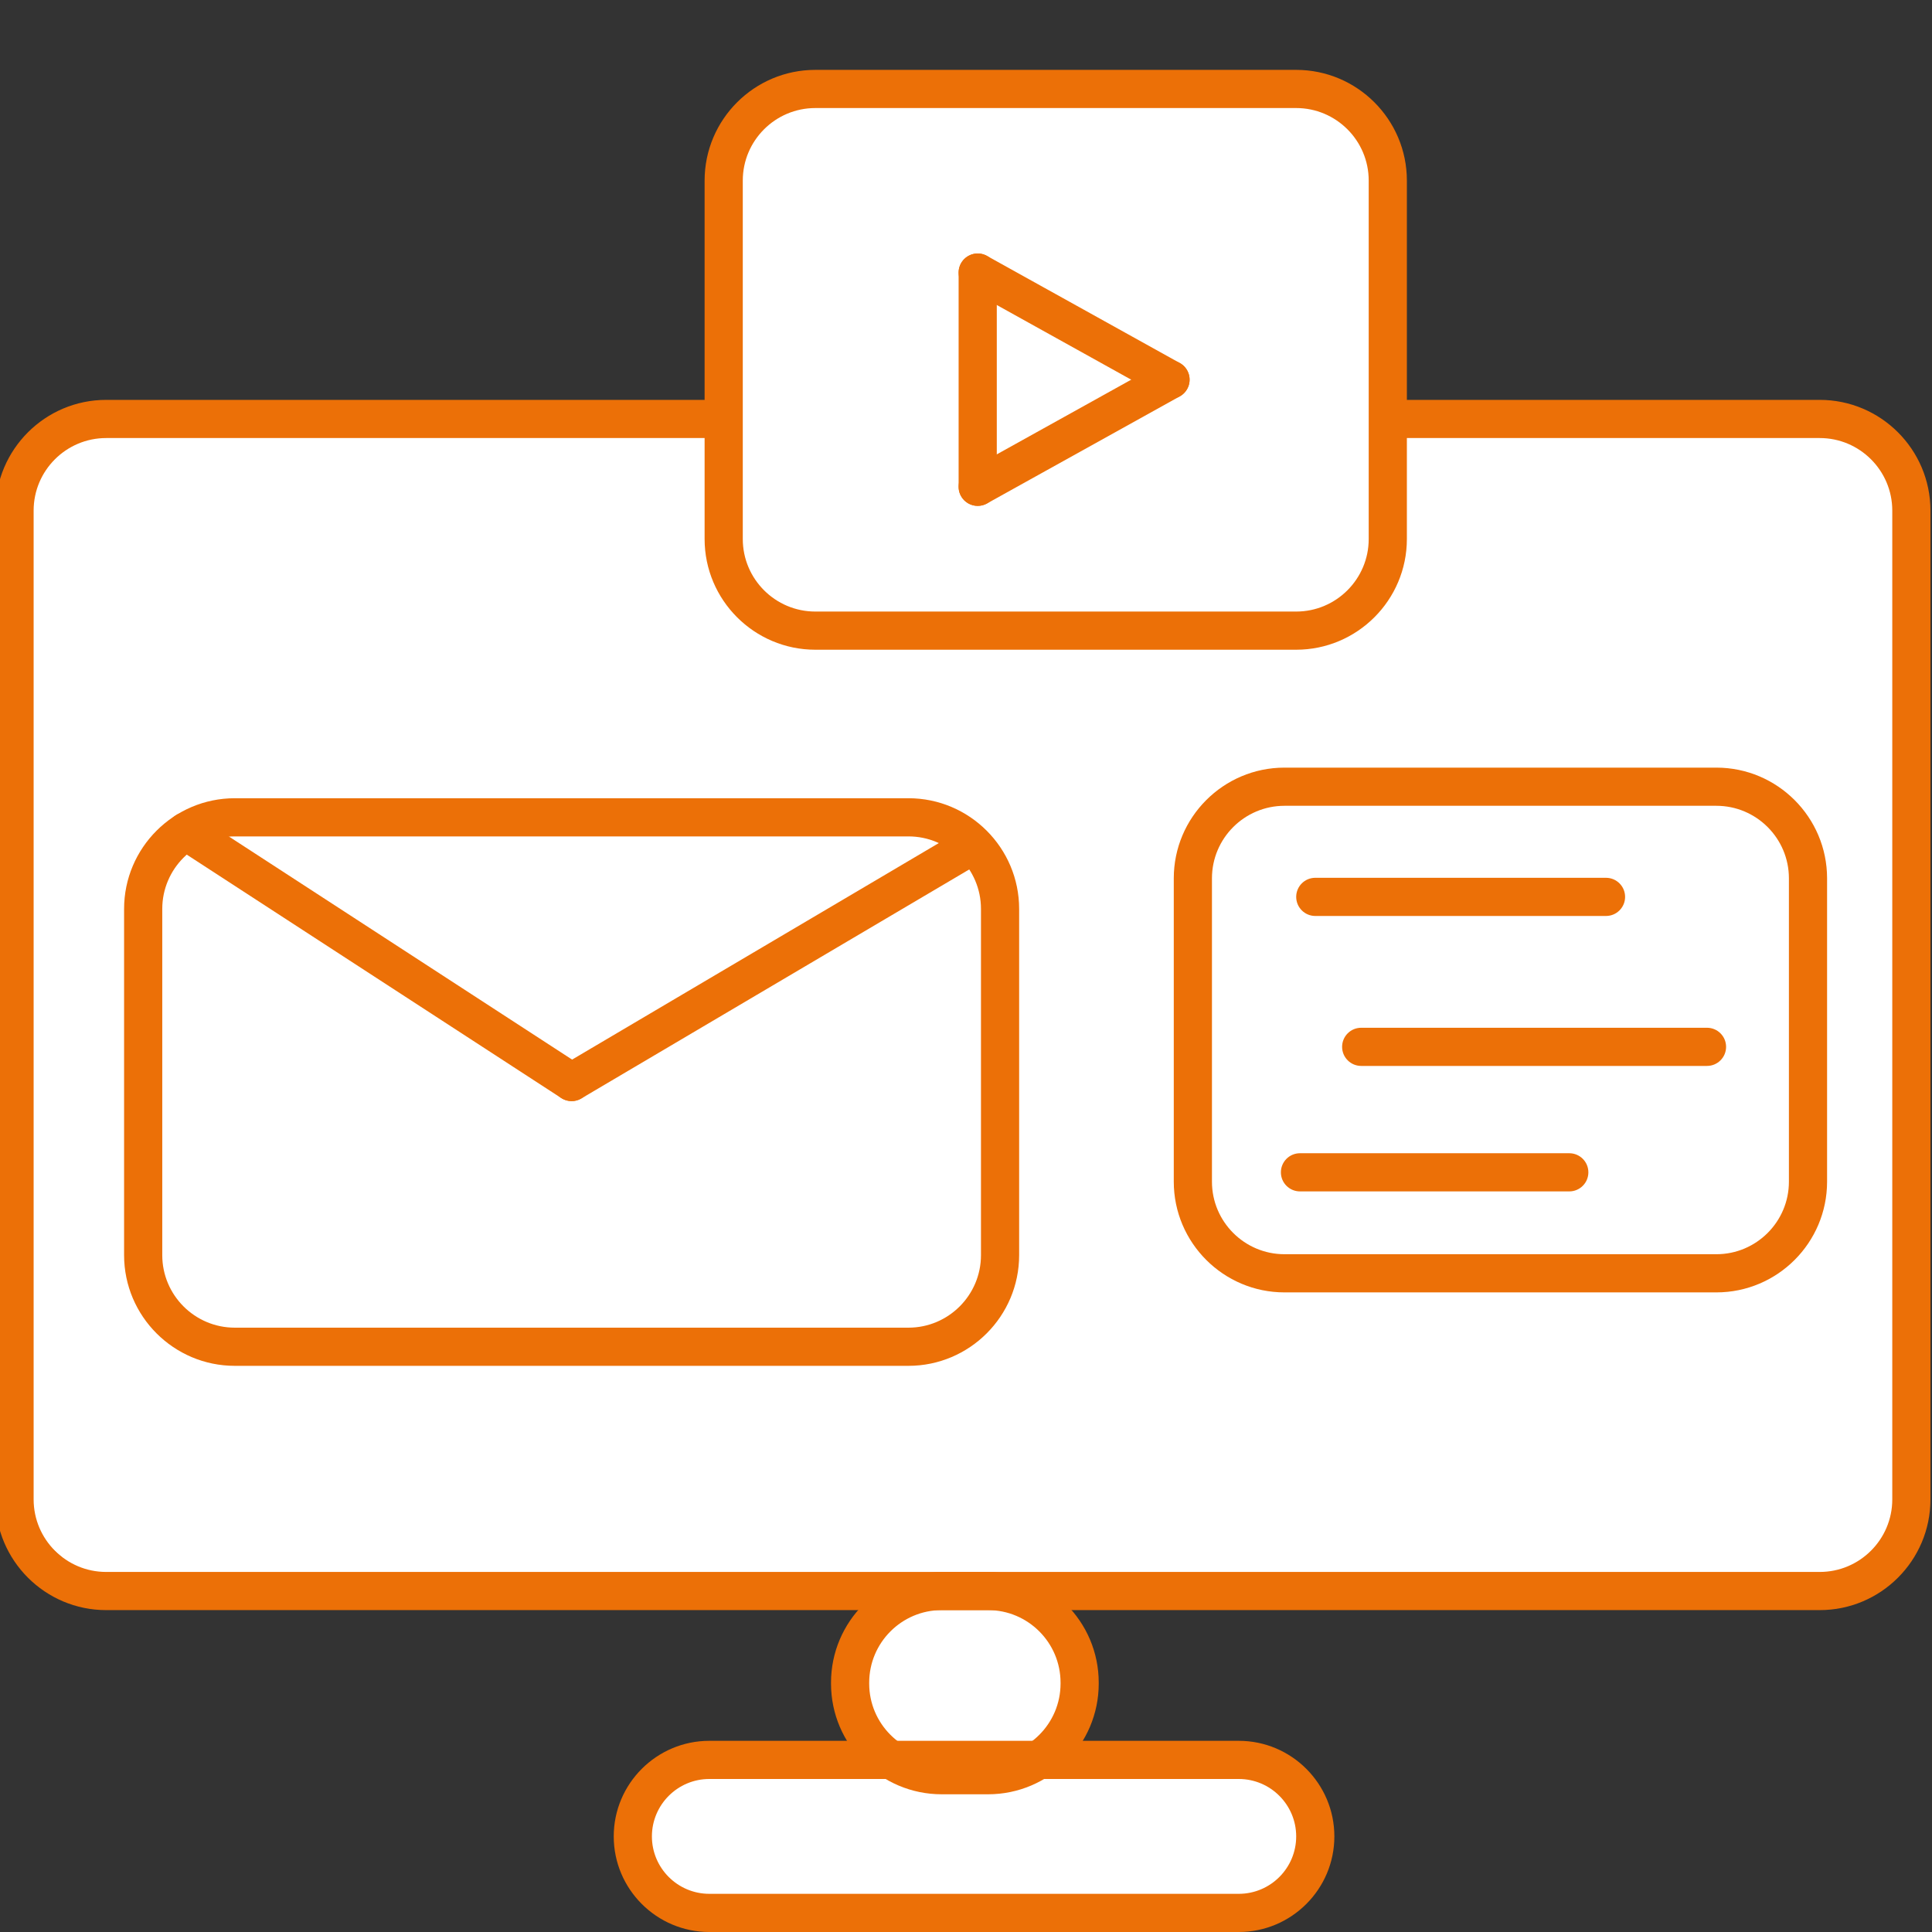
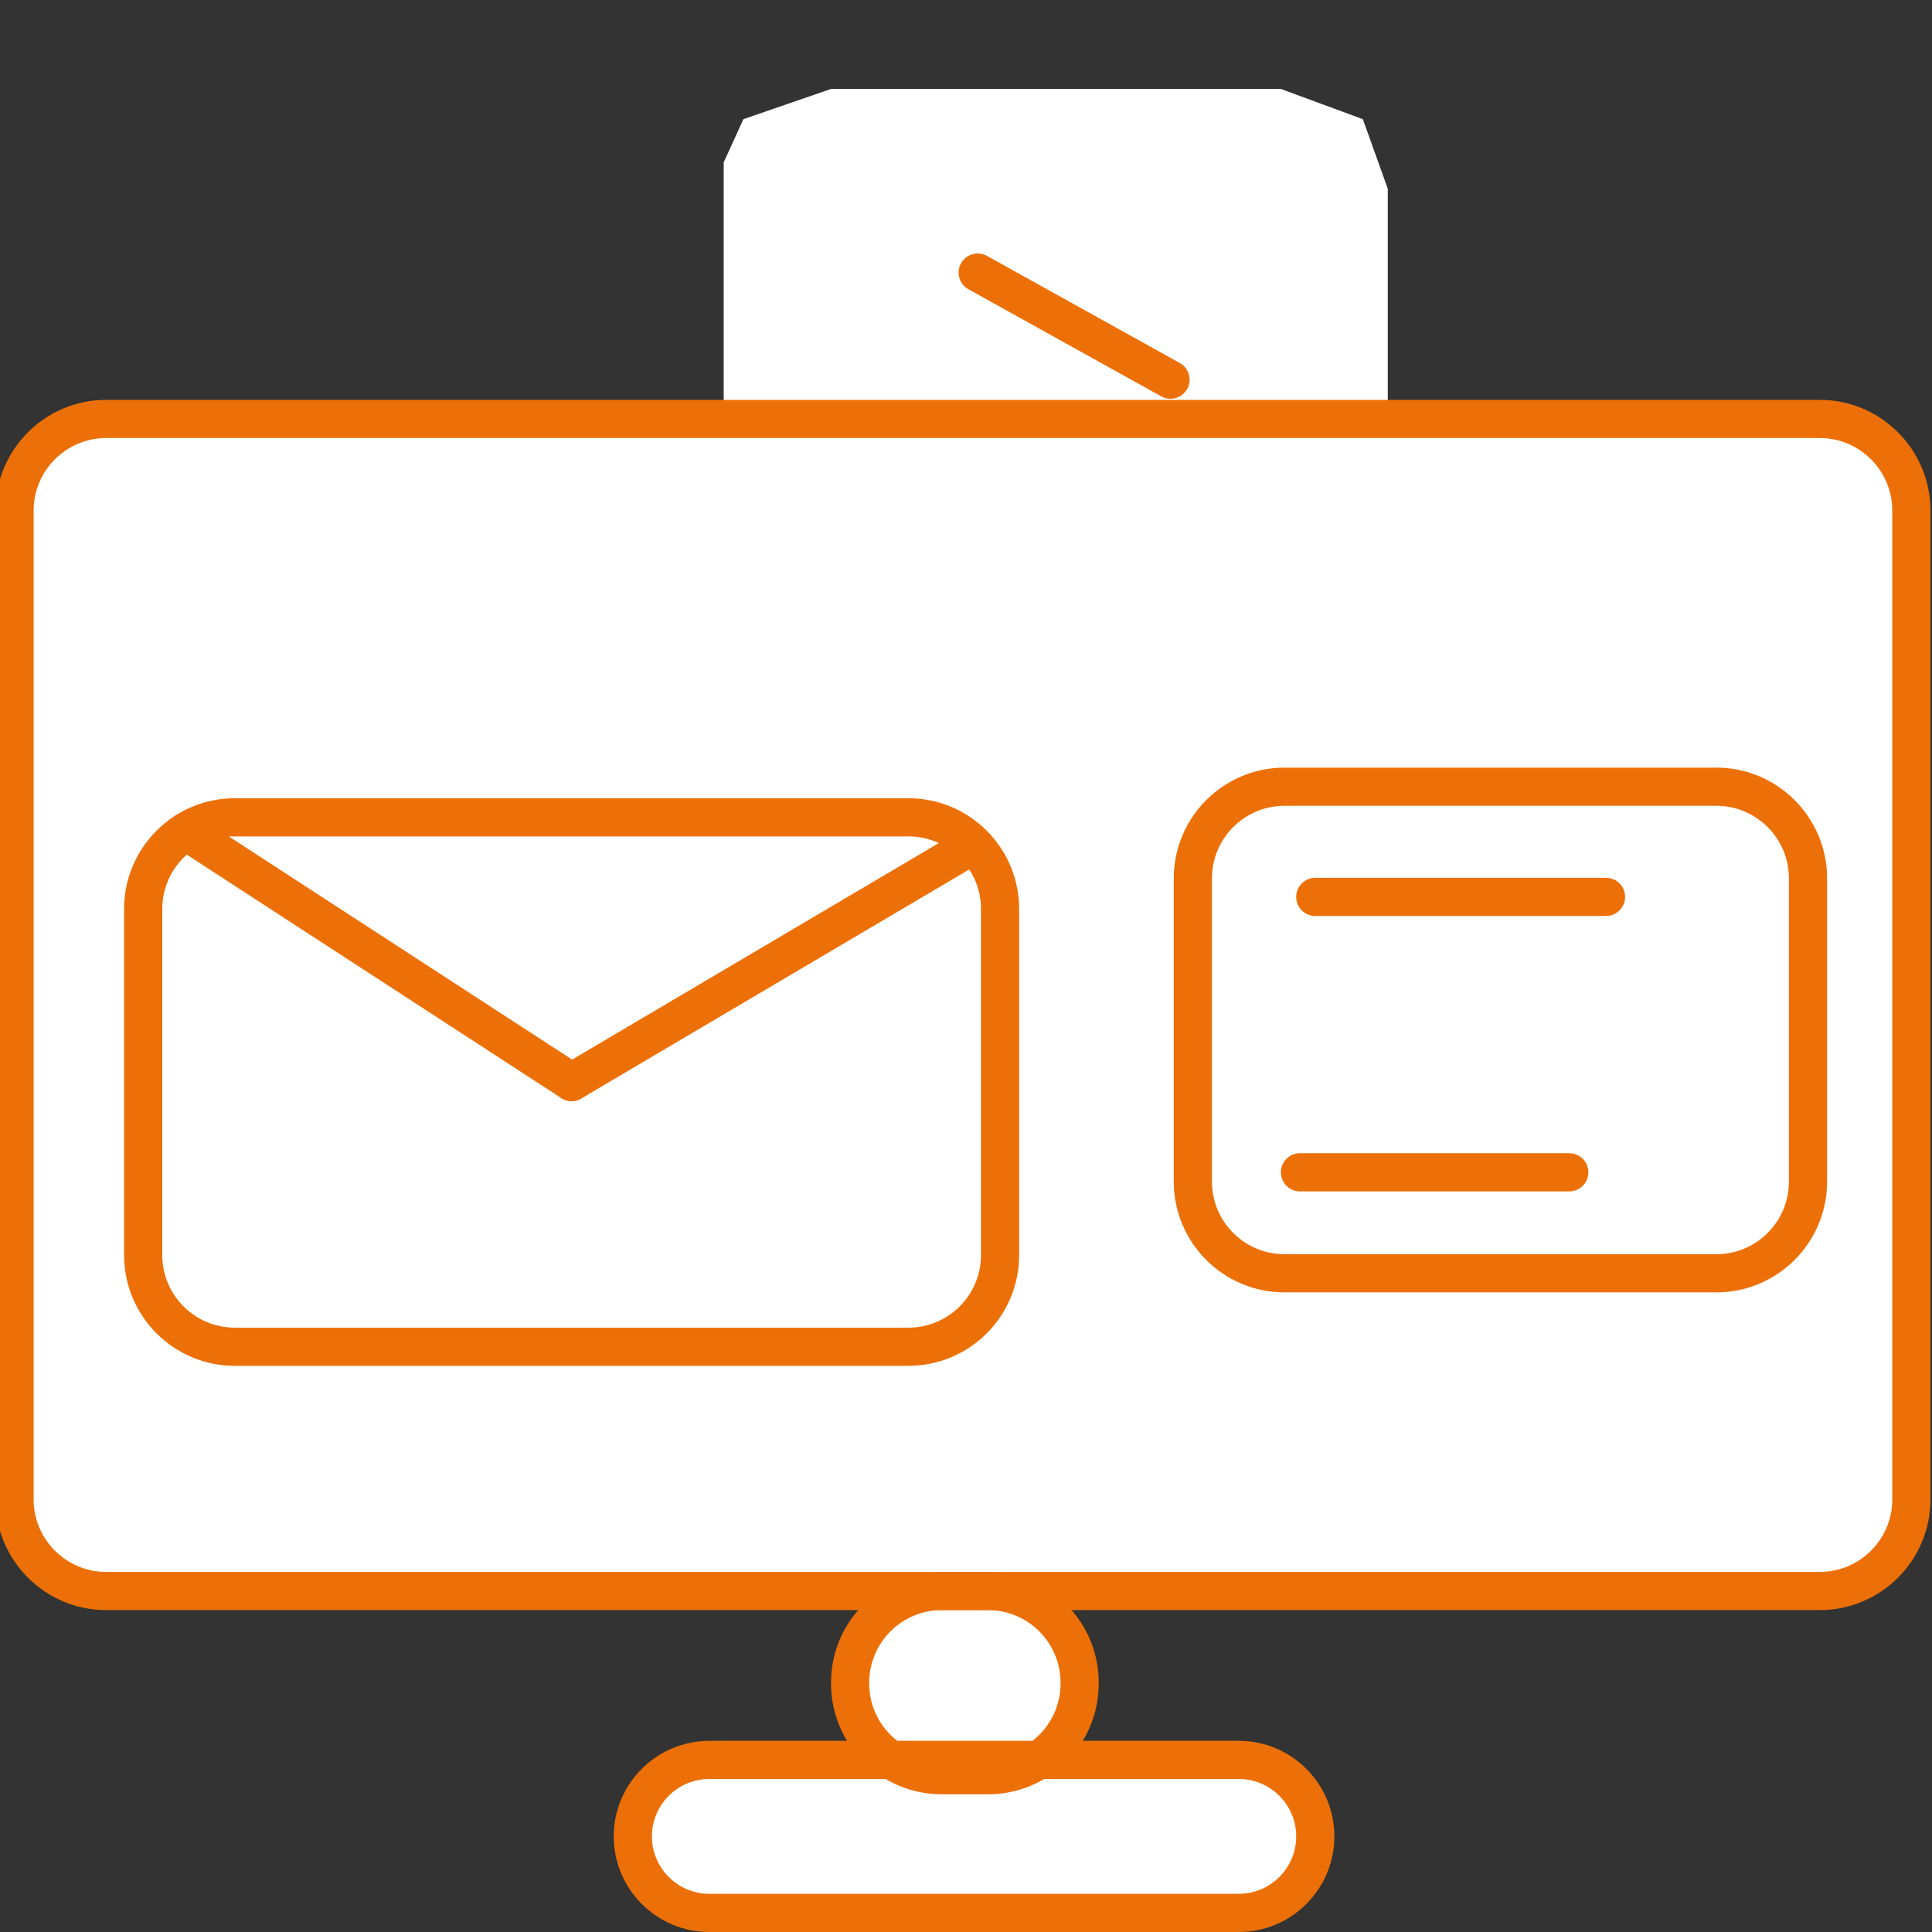
<svg xmlns="http://www.w3.org/2000/svg" version="1.1" x="0px" y="0px" width="425.2px" height="425.2px" viewBox="0 0 425.2 425.2" enable-background="new 0 0 425.2 425.2" xml:space="preserve">
  <rect x="0" y="0" width="425.2" height="425.2" fill="#333333" stroke="none" />
  <g id="Layer_2">
    <polygon fill="#FFFFFF" points="168.866,350.137 29.397,350.137 17.244,345.957 4.034,334.284 4.034,306.279 4.034,111.336    8.261,97.561 23.584,91.22 159.273,91.22 159.273,35.738 163.611,26.227 182.893,19.578 281.902,19.578 299.938,26.227    305.428,41.55 305.428,95.348 399.807,92.276 417.772,103.373 420.942,127.68 420.942,332.699 411.432,345.957 394.522,350.137    228.604,350.137 236.393,362.818 234.786,376.049 230.47,386.118 277.366,386.118 288.299,400.216 286.86,411.436 272.188,421.793    155.667,421.793 142.145,412.012 139.556,398.489 151.64,387.557 198.535,387.557 188.753,376.336 187.89,363.965 195.459,349.014     " />
  </g>
  <g id="Layer_1">
    <g>
      <path fill="#EC7007" d="M400.495,354.358H23.364C9.929,354.358-1,343.429-1,329.995V112.369c0-13.434,10.929-24.363,24.364-24.363    h377.131c13.434,0,24.363,10.93,24.363,24.363v217.626C424.858,343.429,413.929,354.358,400.495,354.358z M23.364,96.407    c-8.802,0-15.962,7.16-15.962,15.962v217.626c0,8.801,7.161,15.963,15.962,15.963h377.131c8.802,0,15.962-7.162,15.962-15.963    V112.369c0-8.802-7.16-15.962-15.962-15.962H23.364z" />
      <g>
-         <path fill="#FFFFFF" d="M305.428,118.628c0,11.137-9.027,20.163-20.162,20.163h-105.83c-11.135,0-20.163-9.026-20.163-20.163     V39.741c0-11.135,9.028-20.163,20.163-20.163h105.83c11.135,0,20.162,9.028,20.162,20.163V118.628z" />
-         <path fill="#EC7007" d="M285.266,142.993h-105.83c-13.434,0-24.364-10.93-24.364-24.364V39.741     c0-13.434,10.93-24.363,24.364-24.363h105.83c13.434,0,24.363,10.93,24.363,24.363v78.888     C309.629,132.063,298.699,142.993,285.266,142.993z M179.436,23.779c-8.802,0-15.962,7.16-15.962,15.962v78.888     c0,8.802,7.161,15.963,15.962,15.963h105.83c8.801,0,15.962-7.161,15.962-15.963V39.741c0-8.802-7.161-15.962-15.962-15.962     H179.436z" />
-       </g>
+         </g>
      <path fill="#EC7007" d="M199.934,300.597H51.673c-13.434,0-24.363-10.93-24.363-24.363v-76.193    c0-13.434,10.93-24.364,24.363-24.364h148.26c13.434,0,24.363,10.931,24.363,24.364v76.193    C224.297,289.667,213.367,300.597,199.934,300.597z M51.673,184.078c-8.802,0-15.962,7.161-15.962,15.963v76.193    c0,8.803,7.161,15.963,15.962,15.963h148.26c8.802,0,15.963-7.16,15.963-15.963v-76.193c0-8.802-7.161-15.963-15.963-15.963    H51.673z" />
      <path fill="#EC7007" d="M377.746,284.433h-95.054c-13.434,0-24.364-10.93-24.364-24.363v-66.765    c0-13.434,10.931-24.363,24.364-24.363h95.054c13.434,0,24.363,10.93,24.363,24.363v66.765    C402.109,273.503,391.18,284.433,377.746,284.433z M282.692,177.342c-8.802,0-15.962,7.161-15.962,15.962v66.765    c0,8.803,7.16,15.963,15.962,15.963h95.054c8.801,0,15.962-7.16,15.962-15.963v-66.765c0-8.801-7.161-15.962-15.962-15.962    H282.692z" />
      <path fill="#EC7007" d="M353.456,201.589h-63.985c-2.32,0-4.201-1.881-4.201-4.2c0-2.32,1.881-4.201,4.201-4.201h63.985    c2.32,0,4.2,1.881,4.2,4.201C357.656,199.708,355.776,201.589,353.456,201.589z" />
-       <path fill="#EC7007" d="M375.682,234.592h-76.107c-2.32,0-4.201-1.881-4.201-4.201s1.881-4.199,4.201-4.199h76.107    c2.32,0,4.201,1.879,4.201,4.199S378.002,234.592,375.682,234.592z" />
      <path fill="#EC7007" d="M345.373,262.208h-59.27c-2.32,0-4.201-1.881-4.201-4.201s1.881-4.201,4.201-4.201h59.27    c2.32,0,4.201,1.881,4.201,4.201S347.693,262.208,345.373,262.208z" />
      <path fill="#EC7007" d="M125.8,242.339c-0.784,0-1.579-0.221-2.285-0.68L38.65,186.497c-1.945-1.264-2.498-3.866-1.233-5.811    c1.265-1.945,3.868-2.495,5.812-1.232l84.865,55.164c1.945,1.263,2.498,3.866,1.233,5.81    C128.521,241.665,127.174,242.339,125.8,242.339z" />
      <path fill="#EC7007" d="M125.809,242.339c-1.438,0-2.838-0.736-3.622-2.064c-1.18-1.998-0.516-4.574,1.482-5.753l86.124-50.852    c1.999-1.183,4.574-0.517,5.753,1.48c1.18,1.998,0.516,4.574-1.481,5.753l-86.125,50.852    C127.27,242.151,126.535,242.339,125.809,242.339z" />
-       <path fill="#EC7007" d="M215.176,111.336c-2.32,0-4.201-1.88-4.201-4.2V59.989c0-2.319,1.88-4.2,4.201-4.2s4.201,1.881,4.201,4.2    v47.147C219.377,109.457,217.496,111.336,215.176,111.336z" />
-       <path fill="#EC7007" d="M215.18,111.336c-1.477,0-2.908-0.779-3.676-2.16c-1.126-2.028-0.396-4.585,1.632-5.712l42.433-23.575    c2.027-1.13,4.585-0.394,5.713,1.633c1.126,2.028,0.395,4.585-1.633,5.712l-42.432,23.574    C216.569,111.167,215.869,111.336,215.18,111.336z" />
      <path fill="#EC7007" d="M257.604,87.762c-0.69,0-1.39-0.169-2.036-0.528l-42.432-23.572c-2.028-1.127-2.759-3.684-1.633-5.712    c1.127-2.028,3.683-2.762,5.711-1.633l42.434,23.572c2.027,1.128,2.759,3.685,1.633,5.712    C260.513,86.983,259.081,87.762,257.604,87.762z" />
      <path fill="#EC7007" d="M217.447,394.892h-10.19c-13.434,0-24.364-10.93-24.364-24.363v-0.207    c0-13.434,10.93-24.363,24.364-24.363h10.19c13.434,0,24.363,10.93,24.363,24.363v0.207    C241.811,383.962,230.881,394.892,217.447,394.892z M207.257,354.358c-8.802,0-15.962,7.16-15.962,15.963v0.207    c0,8.801,7.161,15.961,15.962,15.961h10.19c8.801,0,15.962-7.16,15.962-15.961v-0.207c0-8.803-7.161-15.963-15.962-15.963H207.257    z" />
      <path fill="#EC7007" d="M272.633,425.2H156.111c-11.6,0-21.038-9.439-21.038-21.039c0-11.602,9.438-21.037,21.038-21.037h116.521    c11.6,0,21.039,9.436,21.039,21.037C293.672,415.761,284.232,425.2,272.633,425.2z M156.111,391.524    c-6.968,0-12.637,5.67-12.637,12.637c0,6.969,5.668,12.637,12.637,12.637h116.521c6.969,0,12.637-5.668,12.637-12.637    c0-6.967-5.668-12.637-12.637-12.637H156.111z" />
    </g>
  </g>
</svg>